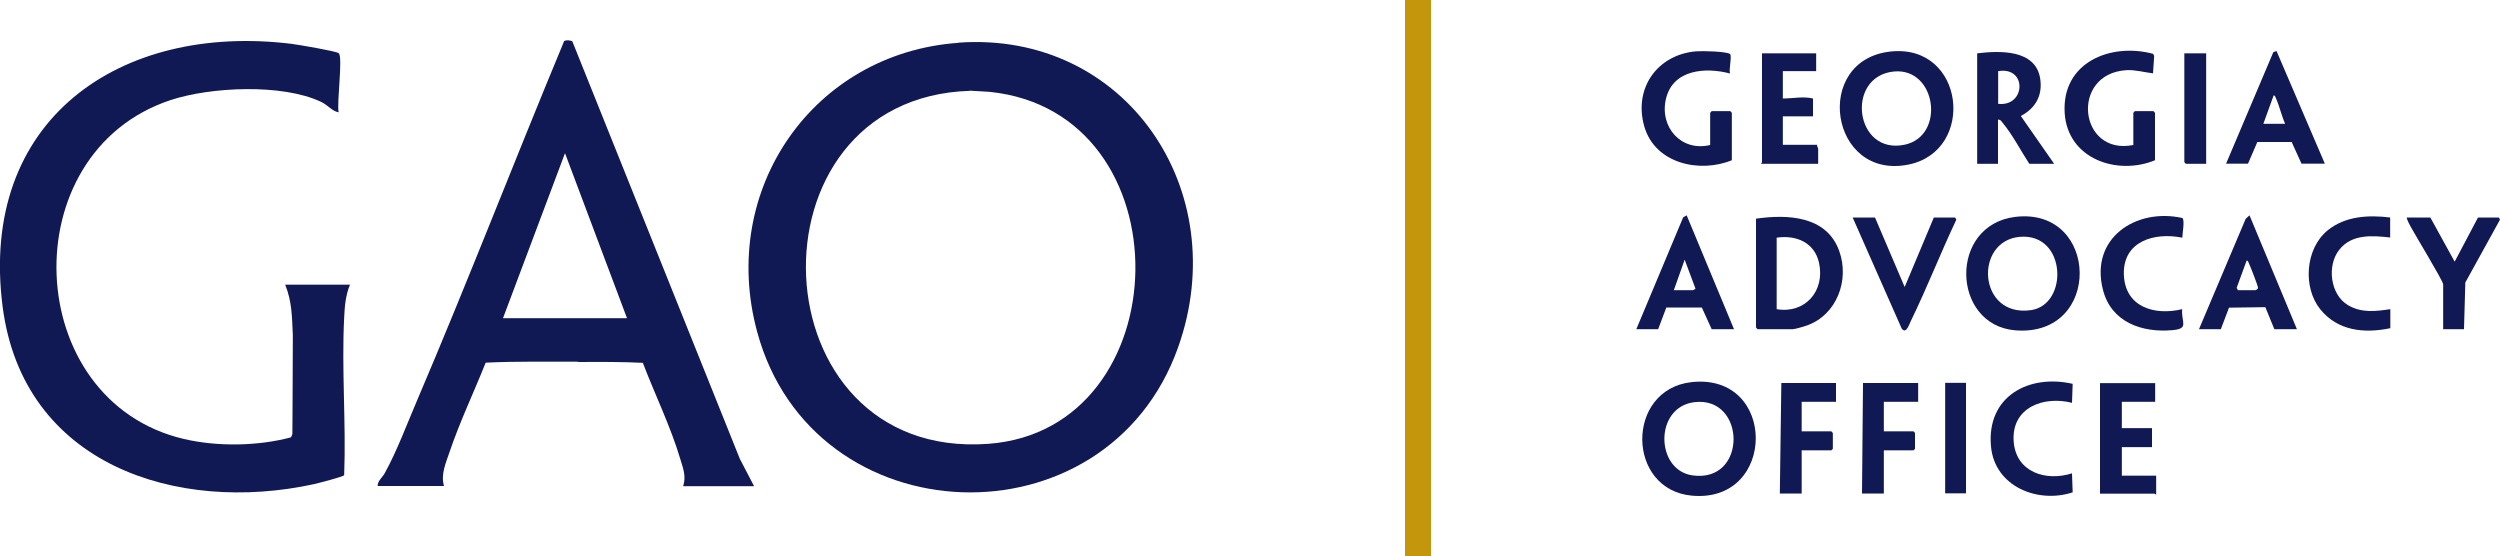
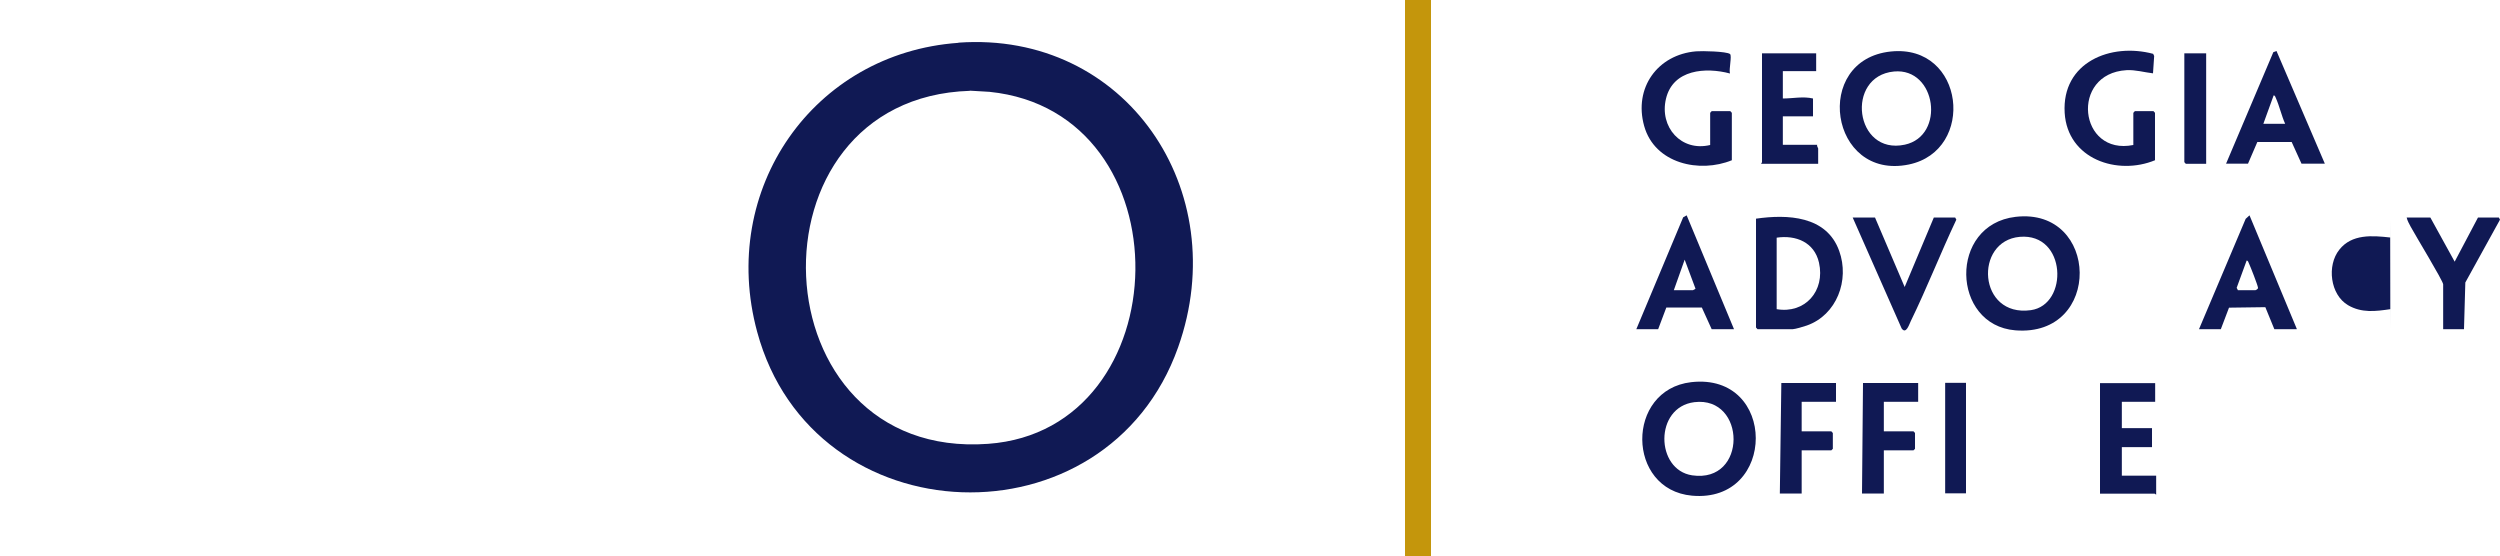
<svg xmlns="http://www.w3.org/2000/svg" id="Layer_1" width="150" height="33.39" viewBox="0 0 150 33.39">
  <defs>
    <style>.cls-1{fill:none;}.cls-2{fill:#c4960c;}.cls-3{fill:#101954;}.cls-4{clip-path:url(#clippath);}</style>
    <clipPath id="clippath">
      <rect class="cls-1" width="150" height="33.39" />
    </clipPath>
  </defs>
  <g class="cls-4">
    <path class="cls-3" d="M57.5,2.56c10.04-.72,16.53,8.86,13.19,18.27-4.27,12.06-21.91,11.46-25.26-.92-2.32-8.55,3.37-16.72,12.07-17.34ZM58.19,5.45c-13.71.43-12.85,22.2,1.1,21.18,11.56-.84,11.97-19.91.08-21.12l-1.19-.07h0Z" />
-     <path class="cls-3" d="M21,17.08c-.26.61-.32,1.3-.35,1.97-.16,3.1.12,6.34,0,9.46-.03.09-1.6.49-1.82.54C10.6,30.84,1.39,27.88.16,18.42-1.3,7.18,7.2,1.37,17.49,2.63c.38.05,2.65.43,2.83.56.27.2-.13,3.03,0,3.55-.4-.07-.65-.44-1.06-.63-2.32-1.1-6.63-.9-9.04-.1C.69,9.18,1.28,24.06,11.04,26.34c2.01.47,4.44.43,6.42-.1l.08-.18c.01.07.03-5.78.03-5.93,0-.21,0,.21,0,0-.05-1.07-.04-2.02-.46-3.05h3.89Z" />
-     <path class="cls-3" d="M45.23,29.17h-4.24c.19-.59,0-1.06-.17-1.62-.57-1.93-1.53-3.89-2.25-5.78-1.11-.06-2.66-.06-3.77-.05-.2,0-.05-.02-.25-.02-1.84.01-3.58-.03-5.41.06-.7,1.76-1.55,3.54-2.16,5.34-.22.66-.55,1.36-.34,2.06h-3.98c-.01-.3.27-.5.42-.76.74-1.34,1.35-2.99,1.96-4.41,3.03-7.1,5.81-14.31,8.77-21.43,0-.21.43-.14.53-.08l10.05,25.05.85,1.63h0ZM37.62,19.09l-3.72-9.9-3.72,9.9h7.44Z" />
    <path class="cls-3" d="M113.45,3.09c4.44-.46,5.12,5.94,1.08,6.78-4.76.98-5.81-6.29-1.08-6.78ZM113.64,4.29c-2.94.28-2.36,5.04.65,4.39,2.45-.53,1.9-4.63-.65-4.39Z" />
    <path class="cls-3" d="M101.47,22.93c5.17-.59,5.15,7.27.05,6.81-3.95-.36-3.99-6.35-.05-6.81ZM101.66,24.13c-2.41.3-2.34,4.06-.13,4.39,3.33.49,3.25-4.77.13-4.39Z" />
    <path class="cls-3" d="M120.94,13.01c5.03-.58,5.22,7.23-.02,6.81-3.84-.31-4.02-6.34.02-6.81ZM121.19,14.21c-2.76.24-2.52,4.84.66,4.4,2.28-.32,2.15-4.64-.66-4.4Z" />
    <path class="cls-3" d="M105.36,13.12c1.88-.27,4.23-.18,4.99,1.93.64,1.76-.15,3.85-1.94,4.48-.16.06-.71.22-.84.22h-2.12l-.09-.1v-6.54ZM106.6,14.25v4.3c1.7.29,2.92-1.09,2.54-2.79-.28-1.23-1.39-1.67-2.54-1.5Z" />
-     <path class="cls-3" d="M123.26,9.83h-1.5c-.51-.78-1.01-1.75-1.6-2.46-.07-.09-.14-.21-.28-.19v2.65h-1.25V3.2c1.34-.16,3.5-.25,3.78,1.51.16,1.02-.28,1.78-1.16,2.25l2,2.87h0ZM119.89,6.23c1.66.19,1.75-2.26,0-1.96v1.96Z" />
    <path class="cls-3" d="M129.31,9.61c-2.26.94-5.26-.06-5.43-2.84-.18-3.04,2.77-4.22,5.31-3.54l.06.13-.07,1.04c-.53-.06-1.05-.22-1.59-.19-3.4.2-2.87,5.15.41,4.49v-1.93l.09-.1h1.12l.09.1v2.84h0Z" />
    <path class="cls-3" d="M103.92,9.61c-1.94.8-4.64.21-5.27-2.05-.64-2.29.81-4.29,3.12-4.48.33-.03,1.81,0,2.03.16.13.1-.08.94,0,1.17-1.46-.39-3.42-.25-3.84,1.51-.41,1.71.92,3.2,2.65,2.78v-1.93l.09-.1h1.12l.09.1v2.84h0Z" />
    <path class="cls-3" d="M137.8,19.75h-1.34l-.54-1.32-2.18.03-.49,1.29h-1.31l2.8-6.62.23-.21,2.84,6.82h0ZM134.27,17.41h1.06s.16-.05.15-.15c-.02-.16-.45-1.26-.55-1.47-.03-.06-.04-.15-.13-.16l-.6,1.64.07.13h0Z" />
    <path class="cls-3" d="M133.56,9.83l2.84-6.7.19-.07,2.9,6.76h-1.4l-.59-1.3h-2.06l-.56,1.3h-1.31ZM137.11,7.43c-.22-.49-.34-1.06-.56-1.55-.03-.06-.04-.15-.13-.16l-.62,1.71h1.31Z" />
    <path class="cls-3" d="M98.18,19.75l2.81-6.71.21-.12,2.84,6.83h-1.34l-.59-1.3h-2.13s-.49,1.3-.49,1.3h-1.31ZM100.43,17.41h1.15s.15-.07.15-.09l-.65-1.74-.65,1.83Z" />
    <path class="cls-3" d="M129.31,22.97v1.14h-2v1.58h1.81v1.14h-1.81v1.71h2.06v1.14s-.08-.06-.09-.06h-3.28v-6.63h3.31Z" />
    <path class="cls-3" d="M112.5,13.05l1.78,4.17,1.75-4.17h1.28l.07.13c-.95,2.01-1.76,4.09-2.73,6.08-.1.2-.28.82-.55.45l-2.94-6.66h1.34Z" />
-     <path class="cls-3" d="M143.41,13.05v1.2c-1.07-.12-2.3-.22-3.05.73-.76.95-.55,2.7.52,3.33.82.48,1.65.37,2.54.24v1.14c-1.55.33-3.16.17-4.21-1.14-1.05-1.31-.9-3.63.45-4.73,1.06-.86,2.45-.93,3.76-.77h0Z" />
-     <path class="cls-3" d="M130.93,14.26c-1.62-.33-3.54.18-3.5,2.18.05,1.99,1.84,2.51,3.5,2.11-.07.79.45,1.17-.59,1.26-1.82.16-3.66-.47-4.16-2.41-.81-3.12,1.99-4.94,4.76-4.32.16.11,0,.95,0,1.17h0Z" />
-     <path class="cls-3" d="M124.32,24.17c-1.68-.43-3.64.26-3.5,2.31.13,1.86,1.94,2.42,3.5,1.92l.04,1.14c-2.08.69-4.68-.34-4.9-2.75-.28-3.01,2.27-4.36,4.9-3.76l-.04,1.14Z" />
+     <path class="cls-3" d="M143.41,13.05v1.2c-1.07-.12-2.3-.22-3.05.73-.76.95-.55,2.7.52,3.33.82.48,1.65.37,2.54.24v1.14h0Z" />
    <path class="cls-3" d="M108.97,3.2v1.07h-2v1.64c.61,0,1.21-.14,1.81,0v1.07h-1.81v1.71h2.06c-.03.08.06.19.06.22v.92h-3.43s.06-.08.06-.1V3.2h3.24Z" />
    <path class="cls-3" d="M145.82,13.05l1.46,2.65,1.4-2.65h1.25l.07.13-2.08,3.77-.08,2.8h-1.25v-2.69c0-.2-1.7-2.99-1.95-3.46-.09-.17-.2-.36-.24-.55h1.4Z" />
    <path class="cls-3" d="M110.16,22.97v1.14h-2.06v1.77h1.78l.09.1v.95l-.09.09h-1.78v2.59h-1.31s.09-6.63.09-6.63h3.28Z" />
    <path class="cls-3" d="M115.09,22.97v1.14h-2.06v1.77h1.78l.09.1v.95l-.09.09h-1.78v2.59h-1.31l.06-6.63h3.31Z" />
    <path class="cls-3" d="M132.37,3.2v6.63h-1.22l-.09-.1V3.2h1.31Z" />
    <path class="cls-3" d="M117.96,22.97h-1.25v6.63h1.25v-6.63Z" />
    <path class="cls-2" d="M85.86,0h-1.56v33.39h1.56V0Z" />
  </g>
</svg>